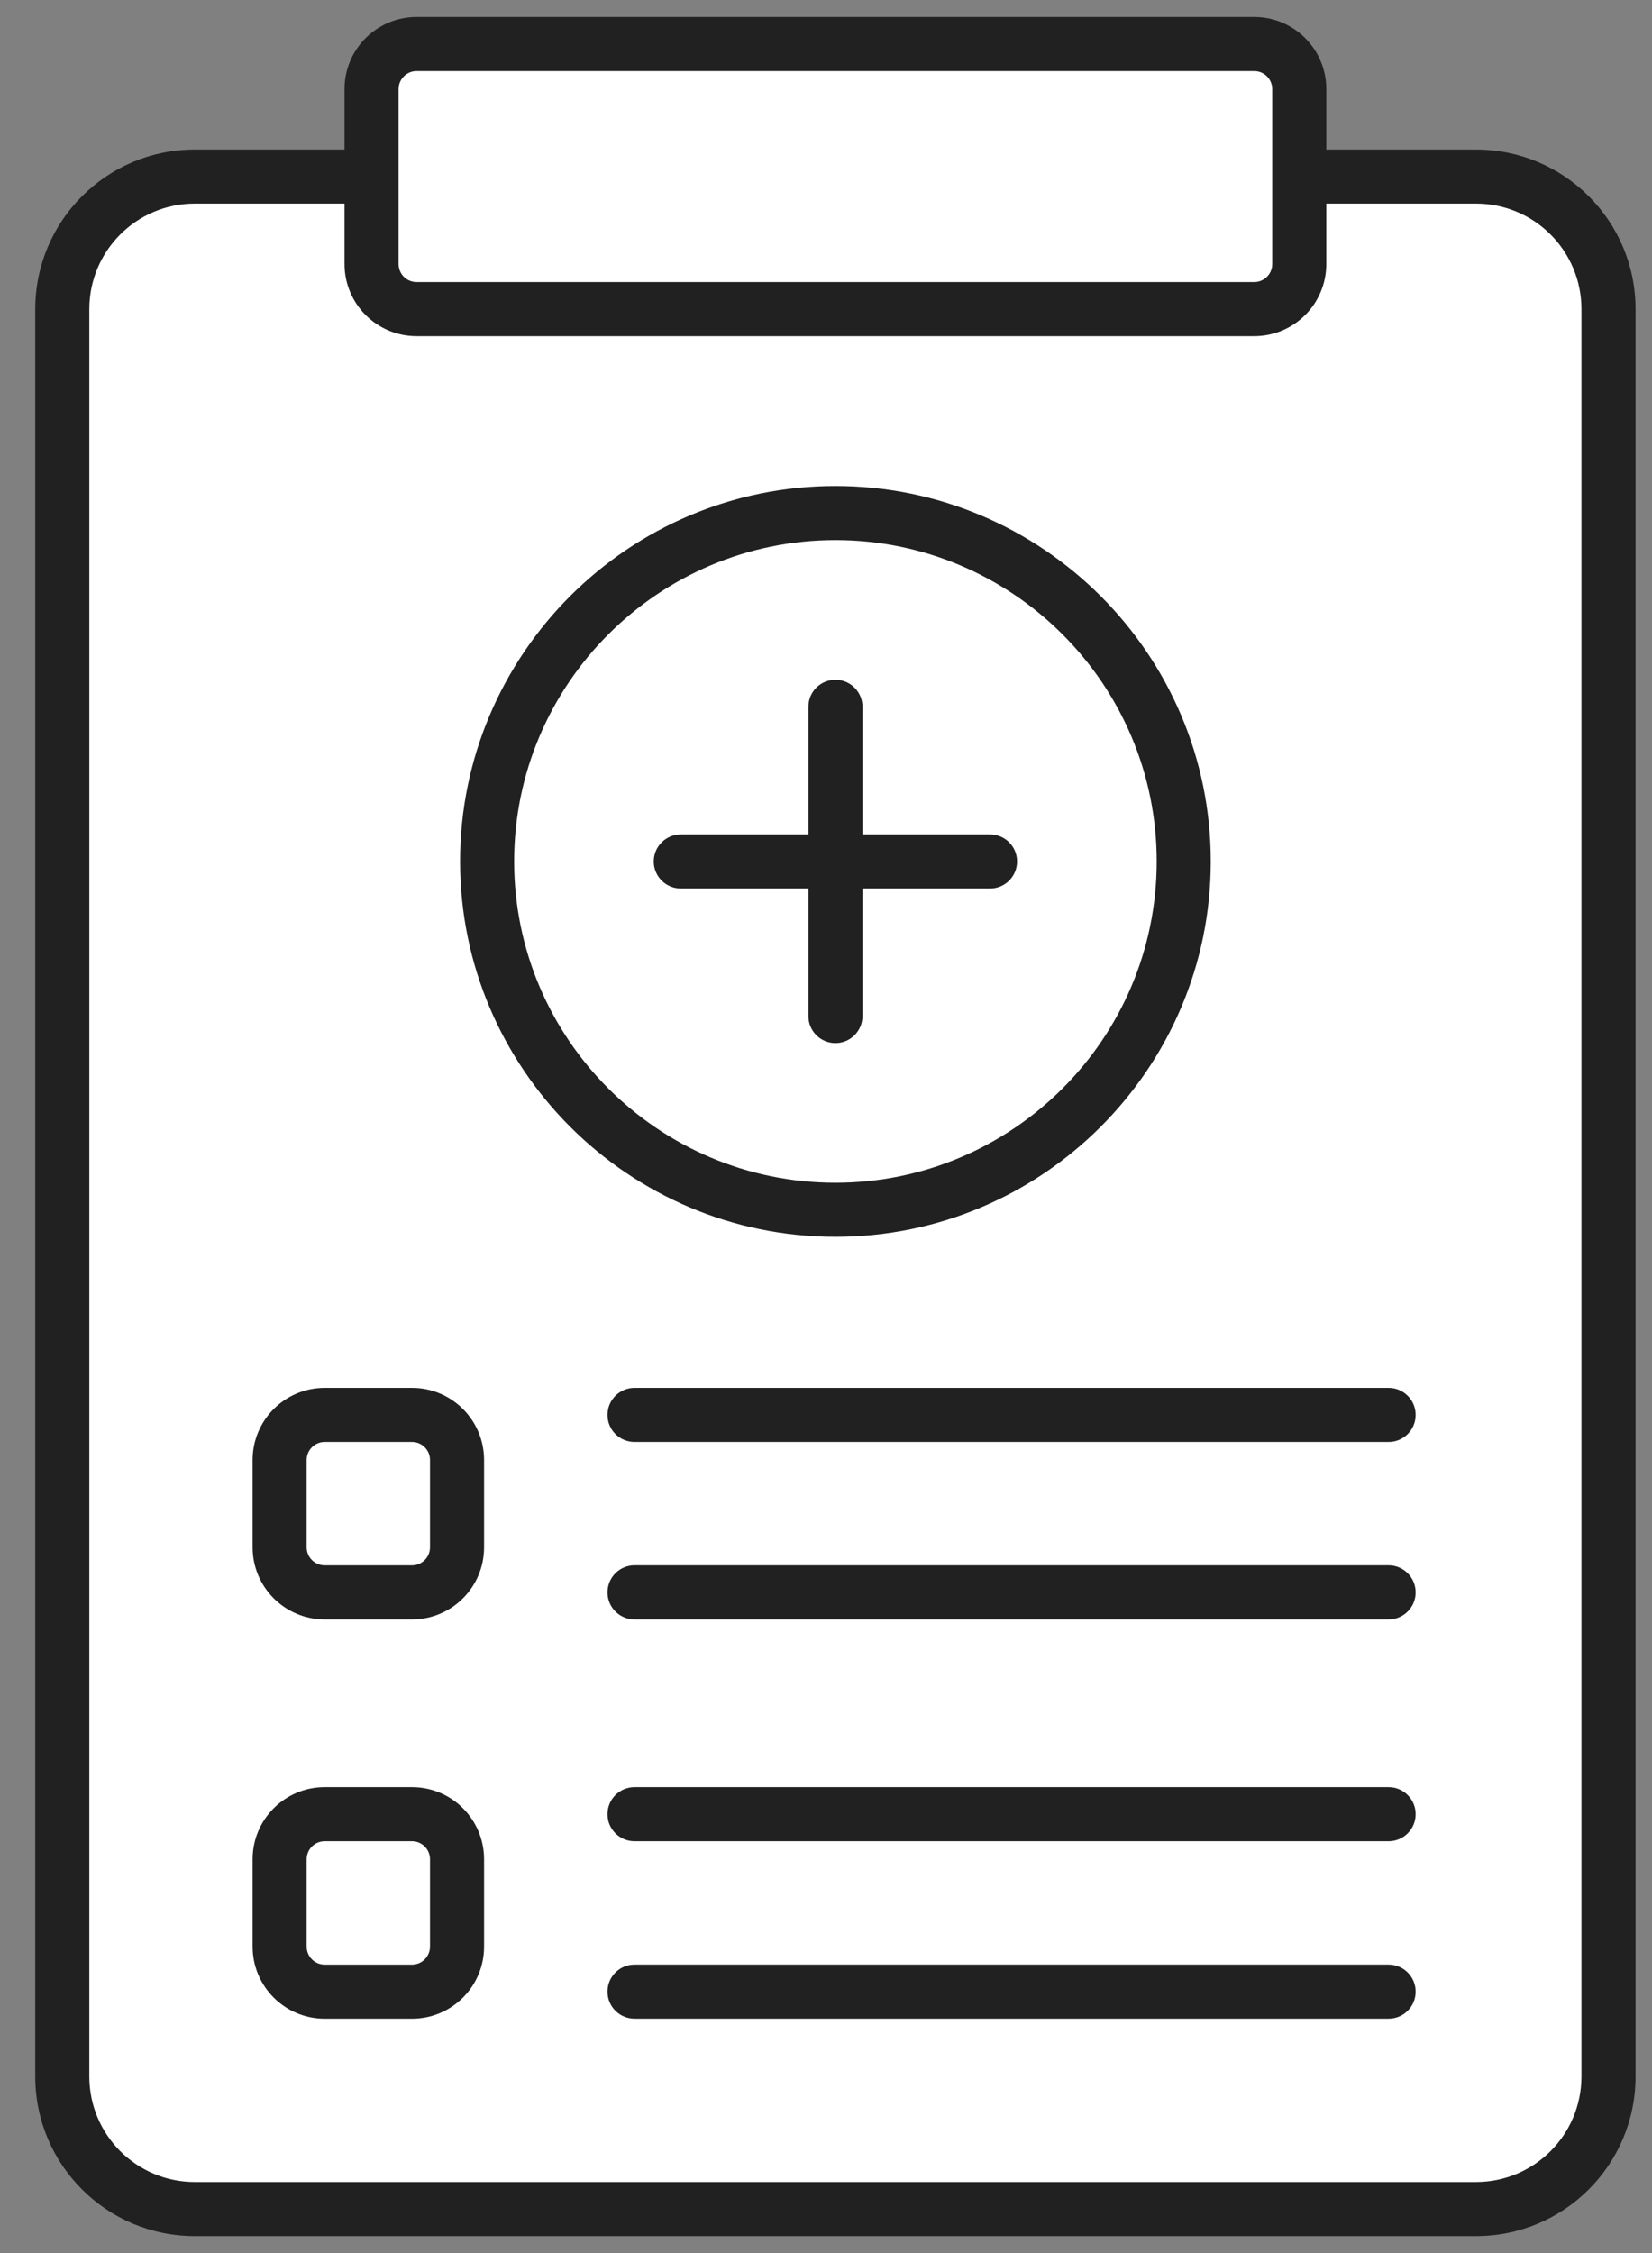
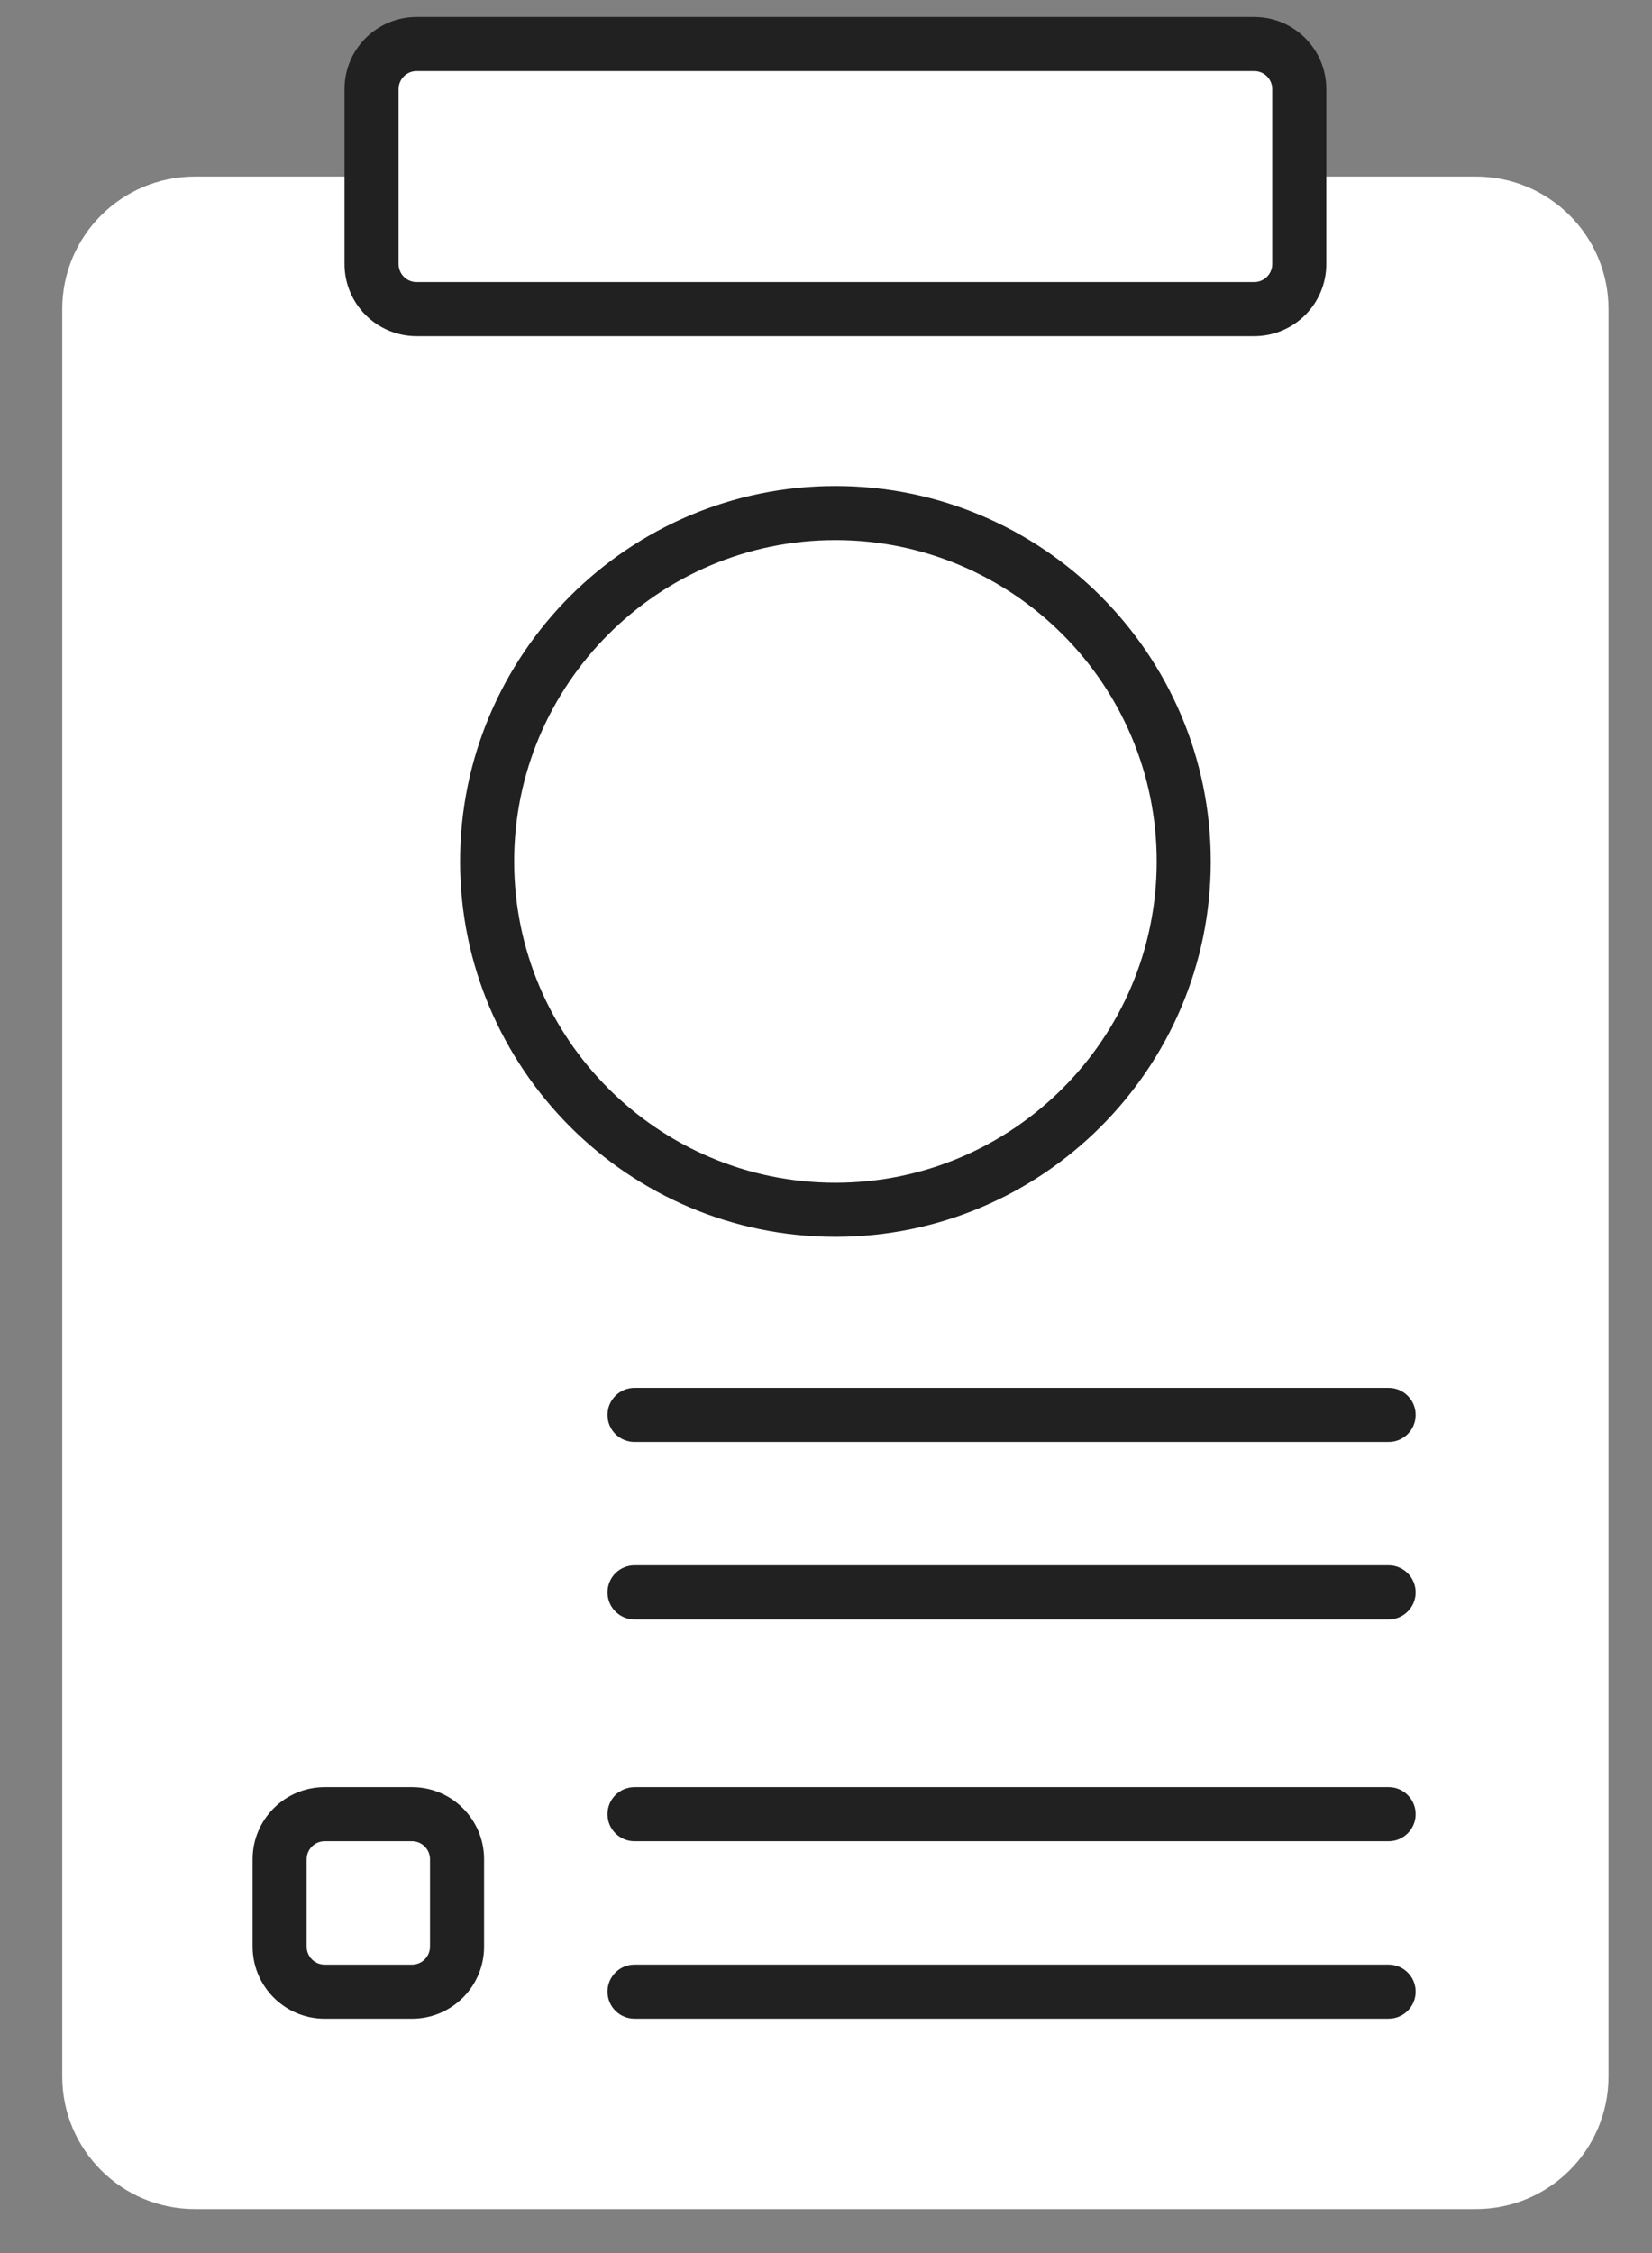
<svg xmlns="http://www.w3.org/2000/svg" width="44" height="60" viewBox="0 0 44 60" fill="none">
  <rect x="0" y="0" width="44" height="60" fill="#808080" stroke="none" />
  <path d="M34.605 4.702H39.311C41.261 4.702 42.841 6.283 42.841 8.232V55.298C42.841 57.248 41.261 58.828 39.311 58.828H5.188C3.238 58.828 1.658 57.248 1.658 55.298V8.232C1.658 6.283 3.238 4.702 5.188 4.702H9.895" fill="white" />
-   <path fill-rule="evenodd" clip-rule="evenodd" d="M5.188 5.422C3.637 5.422 2.379 6.681 2.379 8.232V55.299C2.379 56.851 3.637 58.109 5.188 58.109H39.312C40.863 58.109 42.121 56.851 42.121 55.299V8.232C42.121 6.68 40.863 5.422 39.312 5.422H34.605C34.207 5.422 33.885 5.1 33.885 4.702C33.885 4.305 34.207 3.982 34.605 3.982H39.312C41.659 3.982 43.562 5.885 43.562 8.232V55.299C43.562 57.646 41.659 59.549 39.312 59.549H5.188C2.841 59.549 0.939 57.646 0.939 55.299V8.232C0.939 5.885 2.841 3.982 5.188 3.982H9.895C10.293 3.982 10.615 4.305 10.615 4.702C10.615 5.1 10.293 5.422 9.895 5.422H5.188Z" fill="#212121" />
  <path d="M33.405 1.172H11.095C10.433 1.172 9.896 1.709 9.896 2.372V7.032C9.896 7.695 10.433 8.232 11.095 8.232H33.405C34.068 8.232 34.605 7.695 34.605 7.032V2.372C34.605 1.709 34.068 1.172 33.405 1.172Z" fill="white" />
  <path fill-rule="evenodd" clip-rule="evenodd" d="M9.176 2.372C9.176 1.312 10.035 0.452 11.096 0.452H33.405C34.466 0.452 35.325 1.312 35.325 2.372V7.032C35.325 8.092 34.466 8.952 33.405 8.952H11.096C10.035 8.952 9.176 8.092 9.176 7.032V2.372ZM11.096 1.892C10.831 1.892 10.616 2.107 10.616 2.372V7.032C10.616 7.297 10.831 7.512 11.096 7.512H33.405C33.67 7.512 33.885 7.297 33.885 7.032V2.372C33.885 2.107 33.67 1.892 33.405 1.892H11.096Z" fill="#212121" />
  <path d="M10.974 37.68H8.648C7.985 37.68 7.448 38.217 7.448 38.88V41.206C7.448 41.868 7.985 42.406 8.648 42.406H10.974C11.637 42.406 12.174 41.868 12.174 41.206V38.88C12.174 38.217 11.637 37.68 10.974 37.68Z" fill="white" />
-   <path fill-rule="evenodd" clip-rule="evenodd" d="M6.728 38.88C6.728 37.82 7.587 36.96 8.648 36.96H10.973C12.034 36.96 12.893 37.82 12.893 38.88V41.206C12.893 42.266 12.034 43.126 10.973 43.126H8.648C7.587 43.126 6.728 42.266 6.728 41.206V38.88ZM8.648 38.4C8.382 38.4 8.168 38.615 8.168 38.88V41.206C8.168 41.471 8.382 41.686 8.648 41.686H10.973C11.239 41.686 11.453 41.471 11.453 41.206V38.88C11.453 38.615 11.239 38.4 10.973 38.4H8.648Z" fill="#212121" />
  <path d="M10.974 48.312H8.648C7.985 48.312 7.448 48.85 7.448 49.513V51.838C7.448 52.501 7.985 53.038 8.648 53.038H10.974C11.637 53.038 12.174 52.501 12.174 51.838V49.513C12.174 48.85 11.637 48.312 10.974 48.312Z" fill="white" />
  <path fill-rule="evenodd" clip-rule="evenodd" d="M6.728 49.513C6.728 48.452 7.587 47.593 8.648 47.593H10.973C12.034 47.593 12.893 48.452 12.893 49.513V51.839C12.893 52.899 12.034 53.759 10.973 53.759H8.648C7.587 53.759 6.728 52.899 6.728 51.839V49.513ZM8.648 49.033C8.382 49.033 8.168 49.248 8.168 49.513V51.839C8.168 52.104 8.382 52.319 8.648 52.319H10.973C11.239 52.319 11.453 52.104 11.453 51.839V49.513C11.453 49.248 11.239 49.033 10.973 49.033H8.648Z" fill="#212121" />
  <path fill-rule="evenodd" clip-rule="evenodd" d="M16.18 37.68C16.18 37.282 16.502 36.96 16.9 36.96H36.985C37.382 36.96 37.705 37.282 37.705 37.68C37.705 38.078 37.382 38.4 36.985 38.4H16.9C16.502 38.4 16.18 38.078 16.18 37.68Z" fill="#212121" />
  <path fill-rule="evenodd" clip-rule="evenodd" d="M16.18 42.406C16.18 42.008 16.502 41.685 16.9 41.685H36.985C37.382 41.685 37.705 42.008 37.705 42.406C37.705 42.803 37.382 43.126 36.985 43.126H16.9C16.502 43.126 16.18 42.803 16.18 42.406Z" fill="#212121" />
  <path fill-rule="evenodd" clip-rule="evenodd" d="M16.18 48.313C16.18 47.915 16.502 47.593 16.9 47.593H36.985C37.382 47.593 37.705 47.915 37.705 48.313C37.705 48.71 37.382 49.033 36.985 49.033H16.9C16.502 49.033 16.18 48.71 16.18 48.313Z" fill="#212121" />
  <path fill-rule="evenodd" clip-rule="evenodd" d="M16.18 53.038C16.18 52.641 16.502 52.318 16.9 52.318H36.985C37.382 52.318 37.705 52.641 37.705 53.038C37.705 53.436 37.382 53.758 36.985 53.758H16.9C16.502 53.758 16.18 53.436 16.18 53.038Z" fill="#212121" />
-   <path fill-rule="evenodd" clip-rule="evenodd" d="M22.251 18.102C22.648 18.102 22.971 18.424 22.971 18.822V27.058C22.971 27.456 22.648 27.778 22.251 27.778C21.853 27.778 21.531 27.456 21.531 27.058V18.822C21.531 18.424 21.853 18.102 22.251 18.102Z" fill="#212121" />
-   <path fill-rule="evenodd" clip-rule="evenodd" d="M17.412 22.941C17.412 22.543 17.735 22.221 18.132 22.221H26.369C26.767 22.221 27.089 22.543 27.089 22.941C27.089 23.338 26.767 23.661 26.369 23.661H18.132C17.735 23.661 17.412 23.338 17.412 22.941Z" fill="#212121" />
  <path fill-rule="evenodd" clip-rule="evenodd" d="M13.694 22.94C13.694 27.657 17.534 31.497 22.251 31.497C26.968 31.497 30.808 27.657 30.808 22.94C30.808 18.223 26.968 14.383 22.251 14.383C17.534 14.383 13.694 18.223 13.694 22.94ZM12.254 22.94C12.254 28.453 16.739 32.937 22.251 32.937C27.763 32.937 32.248 28.452 32.248 22.94C32.248 17.428 27.763 12.943 22.251 12.943C16.739 12.943 12.254 17.428 12.254 22.94Z" fill="#212121" />
</svg>